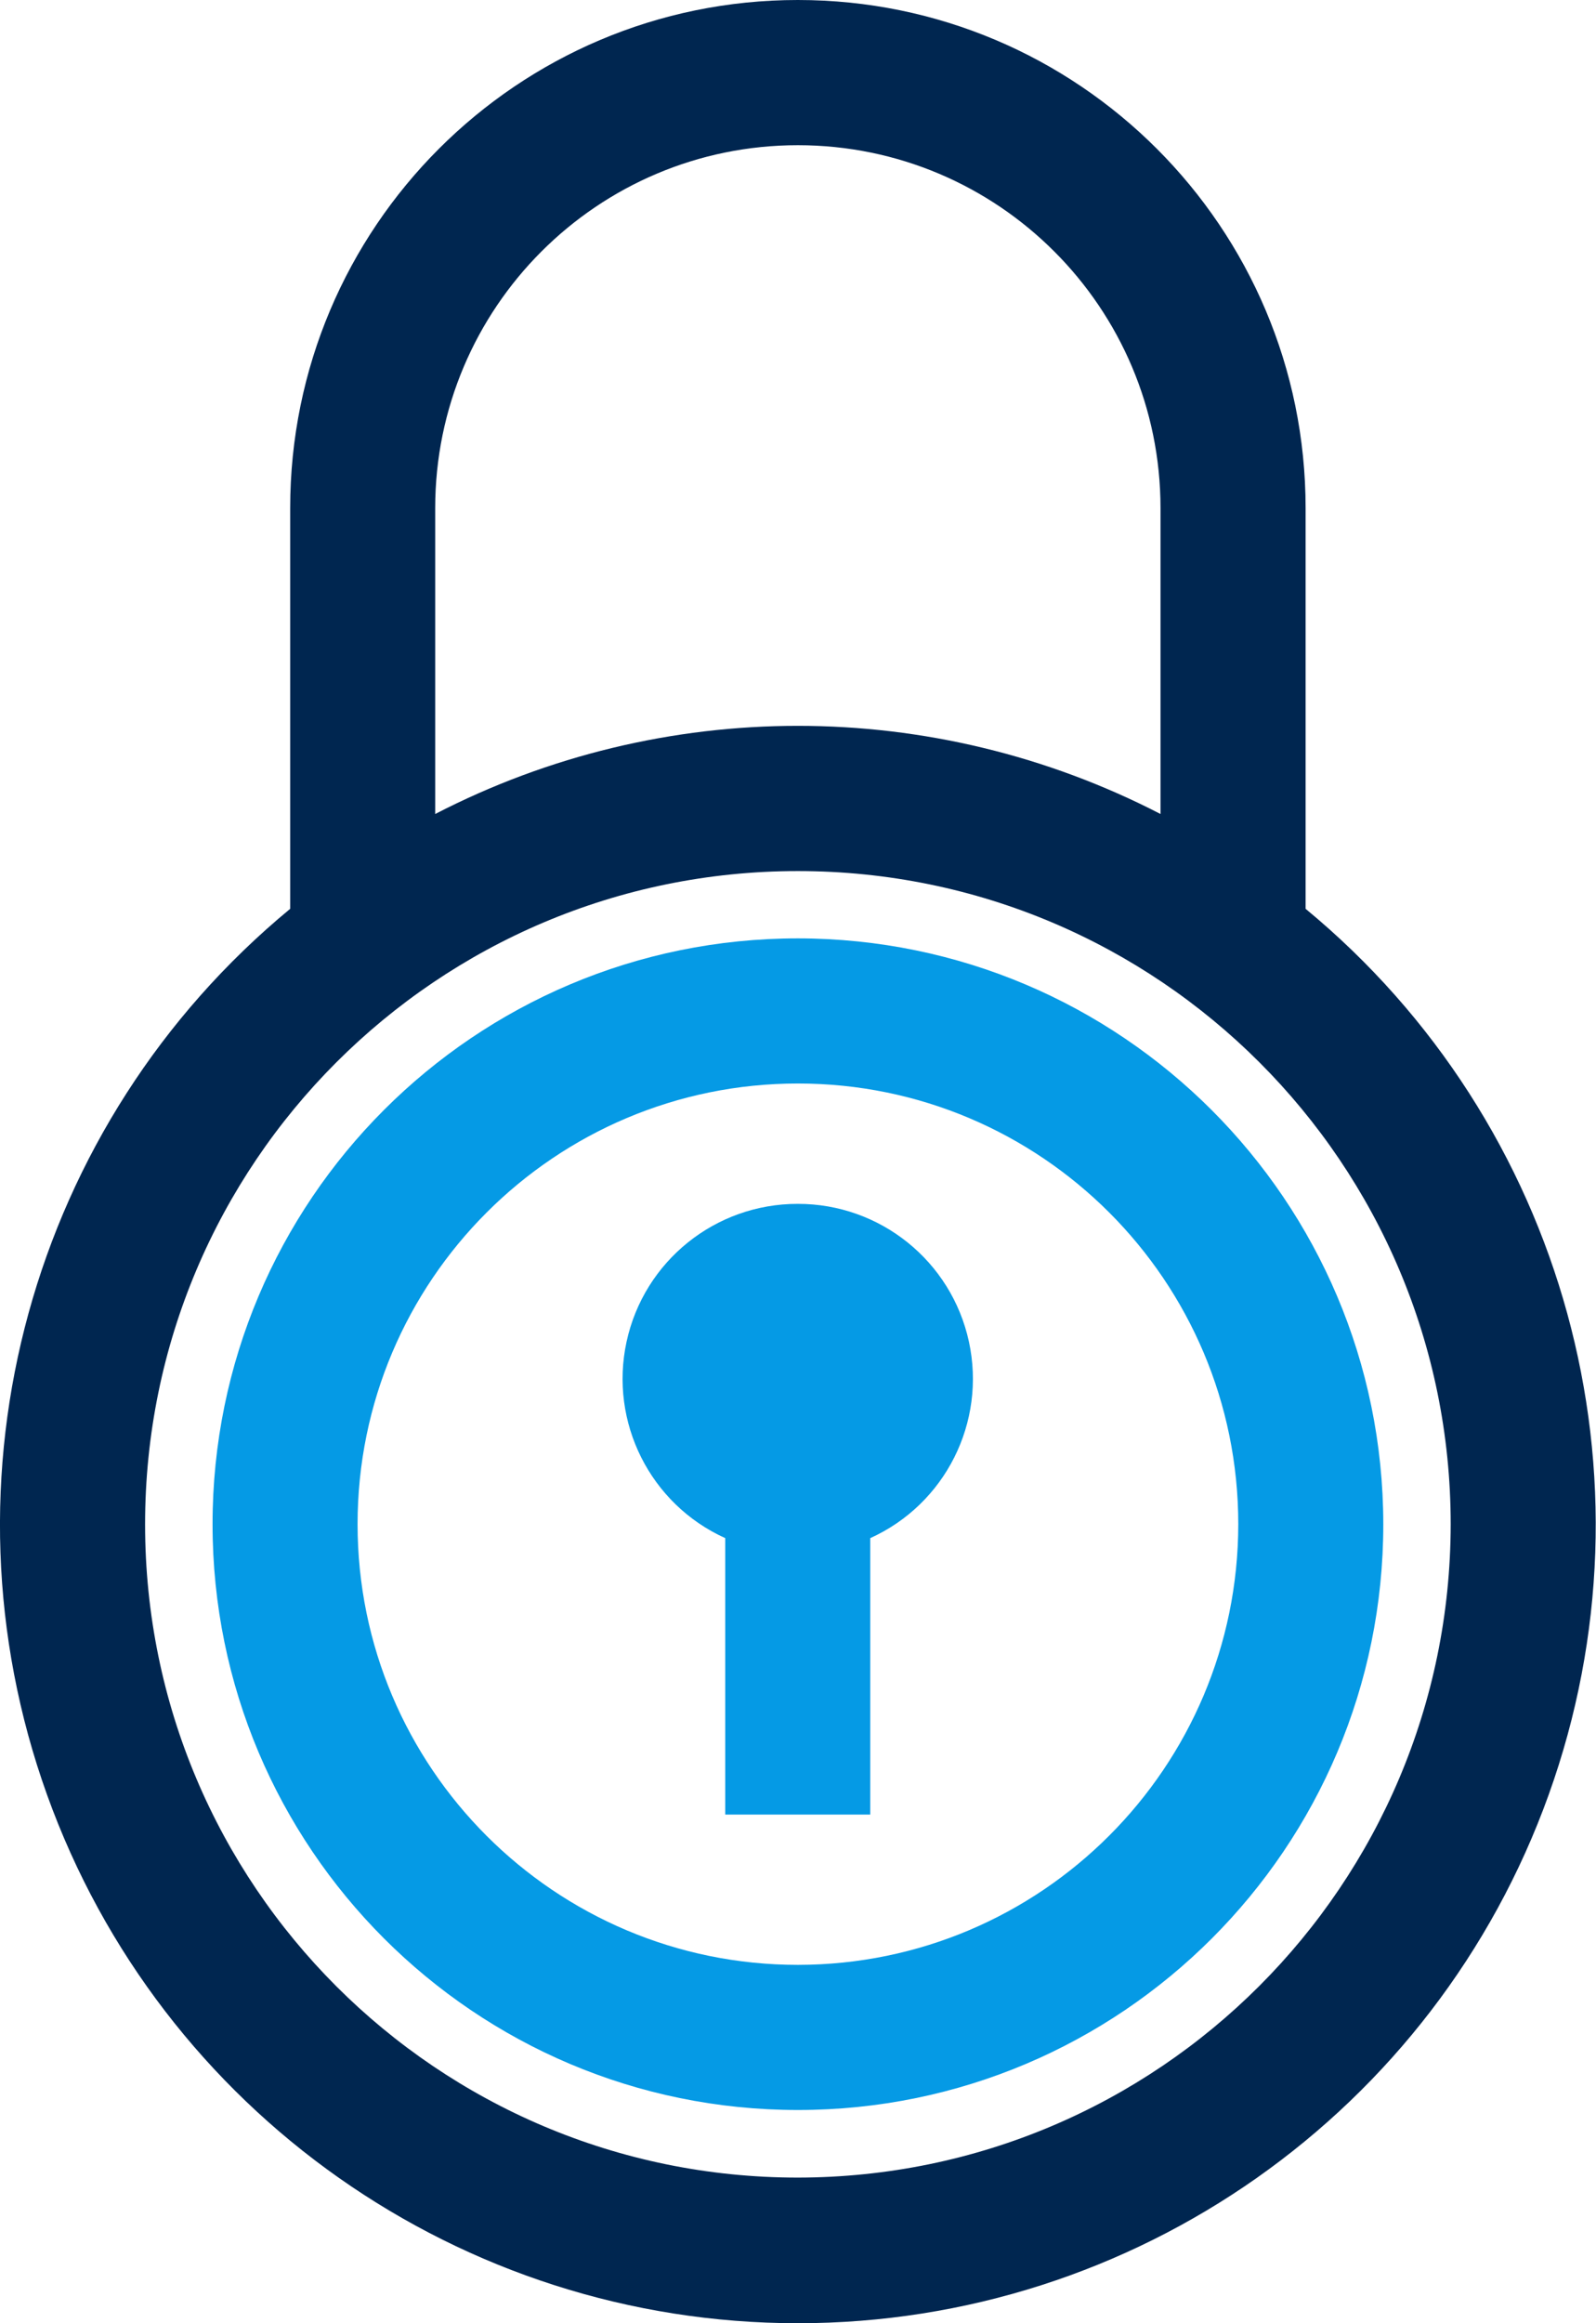
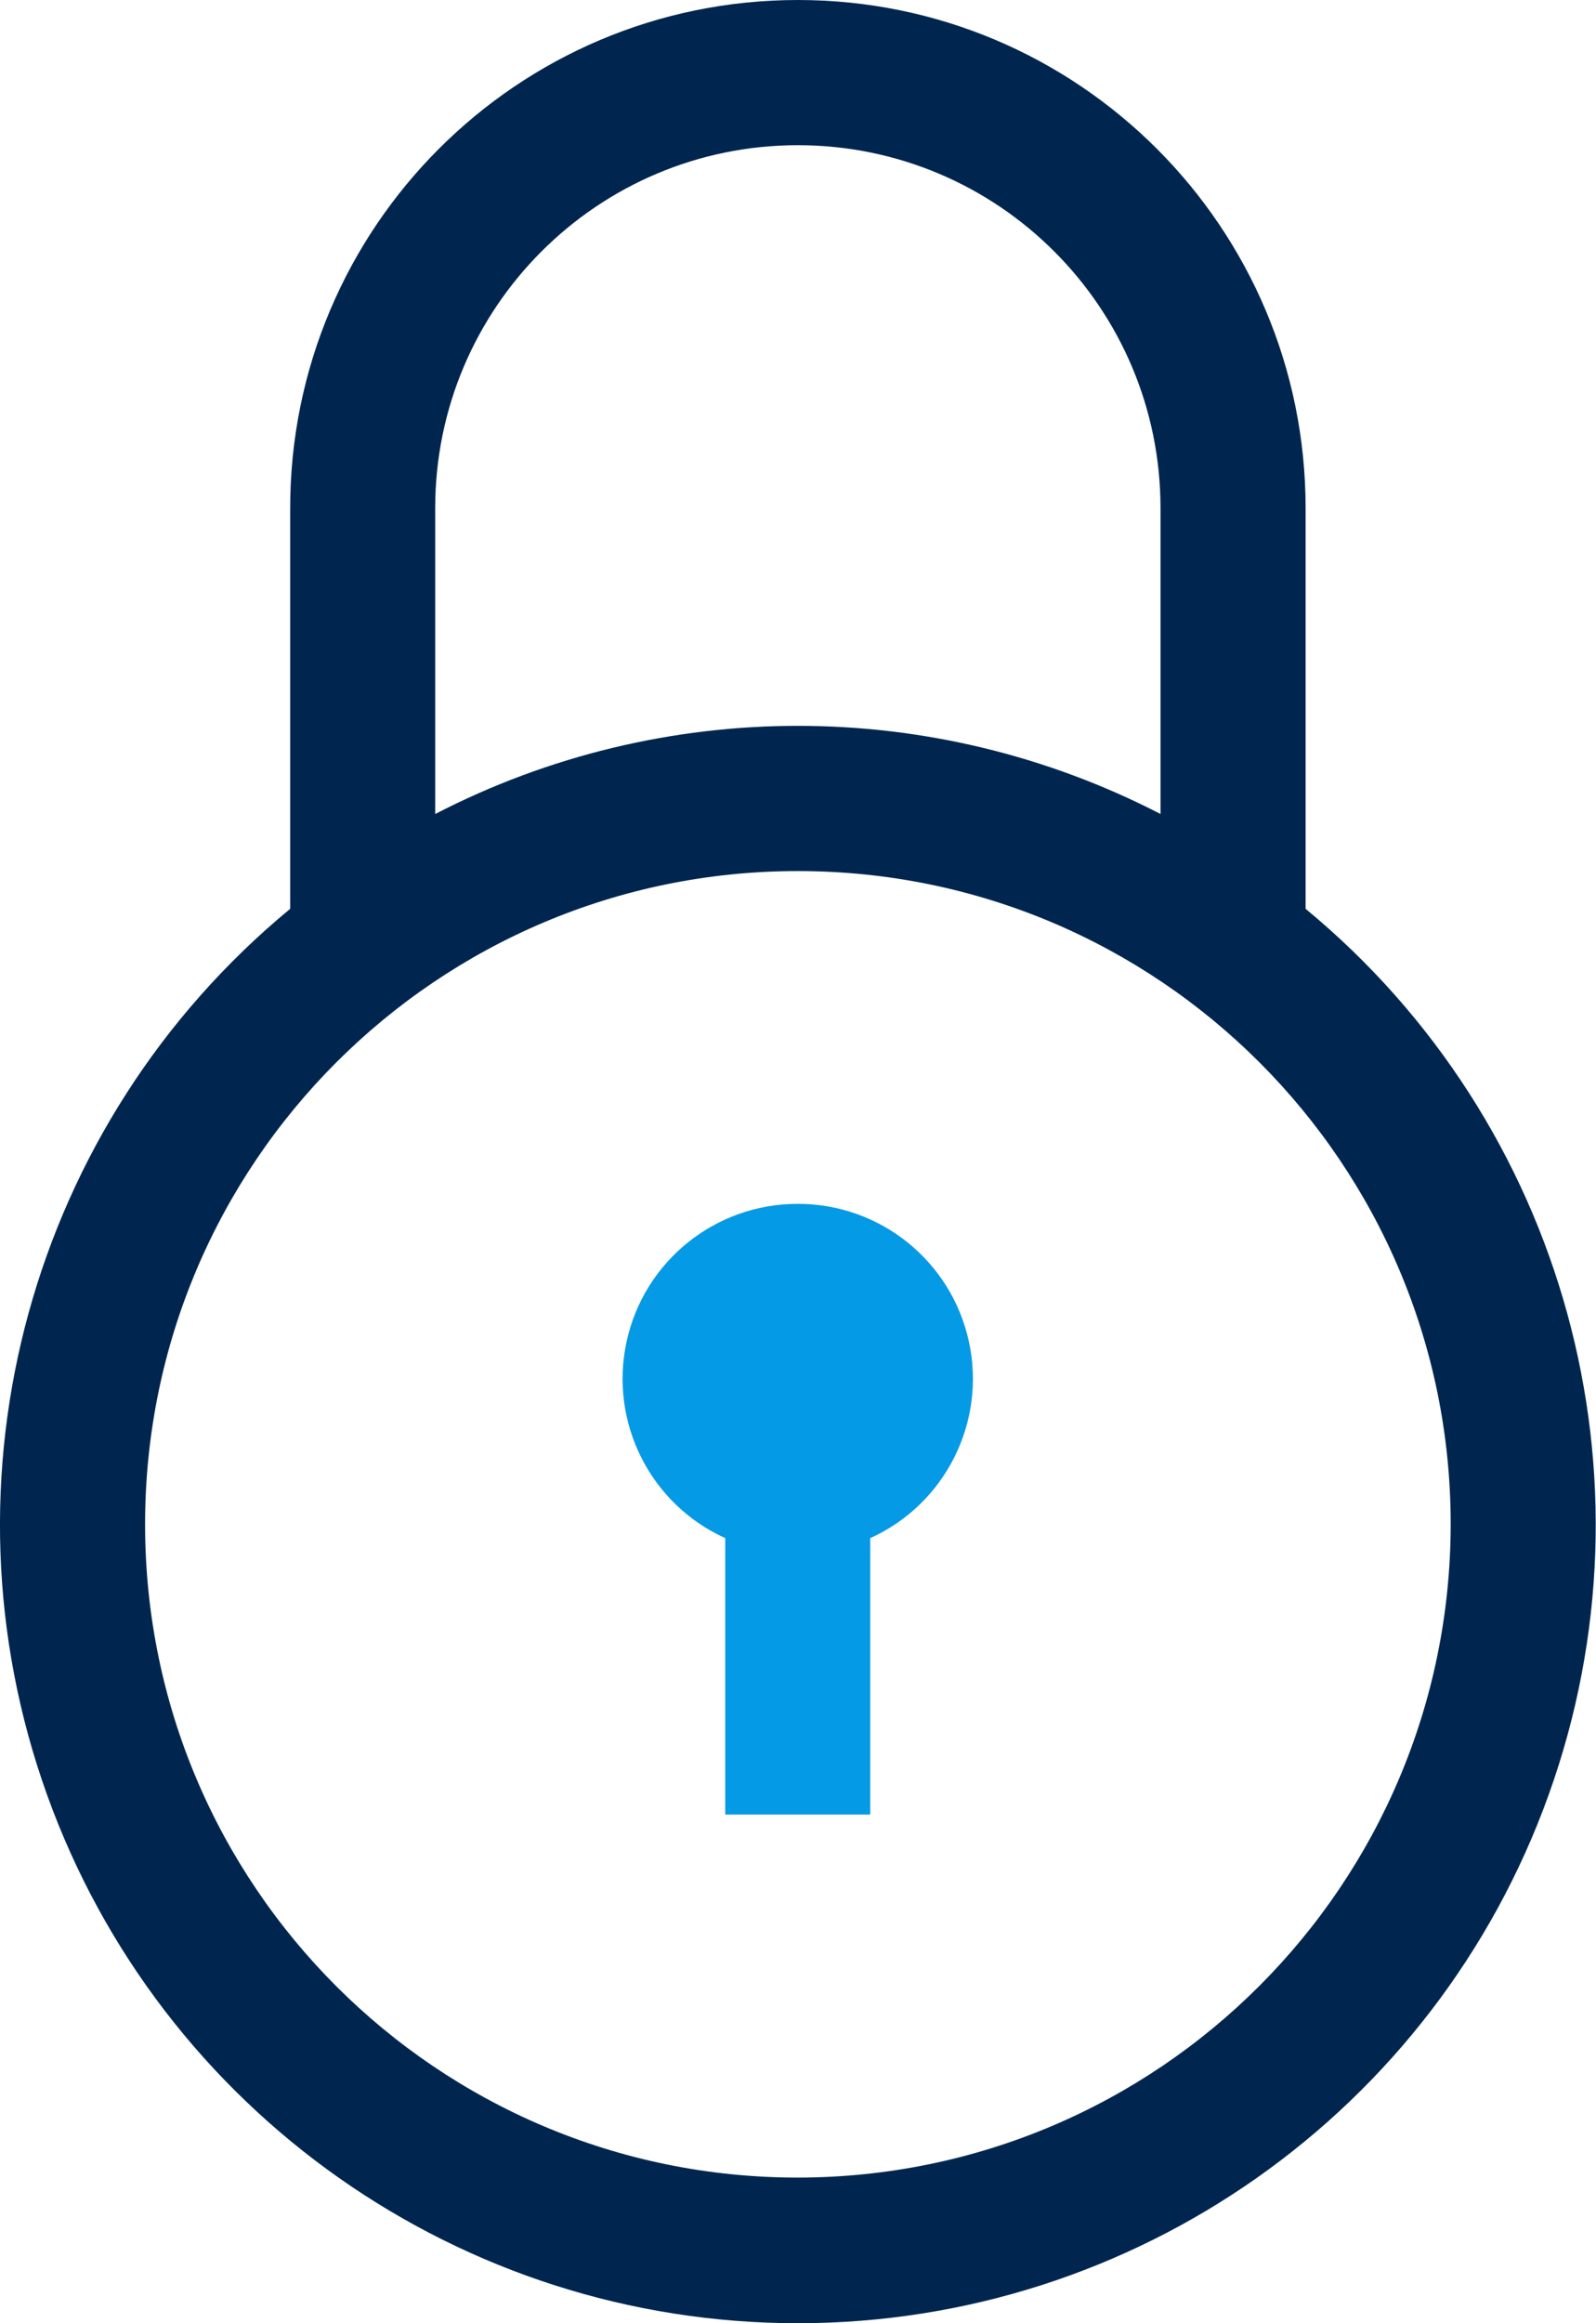
<svg xmlns="http://www.w3.org/2000/svg" width="22" height="32" viewBox="0 0 22 32" fill="none">
  <path d="M17.997 12.518V6.999C17.997 3.133 14.864 0 10.998 0C7.133 0 4 3.133 4 6.999V12.518C0.42 15.472 -0.921 20.353 0.648 24.72C2.217 29.087 6.358 32 10.998 32C15.639 32 19.78 29.087 21.348 24.72C22.917 20.353 21.576 15.472 17.997 12.518ZM5.999 6.999C5.999 4.238 8.238 2 10.998 2C13.759 2 15.997 4.238 15.997 6.999V11.212C12.861 9.593 9.135 9.593 5.999 11.212V6.999ZM10.998 29.994C6.029 29.994 2 25.966 2 20.996C2 16.026 6.029 11.998 10.998 11.998C15.968 11.998 19.997 16.026 19.997 20.996C19.991 25.963 15.966 29.988 10.998 29.994Z" fill="#002650" />
-   <path d="M10.999 12.925C6.542 12.925 2.93 16.537 2.93 20.994C2.93 25.451 6.542 29.063 10.999 29.063C15.456 29.063 19.068 25.451 19.068 20.994C19.064 16.539 15.454 12.929 10.999 12.925ZM10.999 27.064C7.647 27.064 4.929 24.346 4.929 20.994C4.929 17.642 7.647 14.924 10.999 14.924C14.351 14.924 17.069 17.642 17.069 20.994C17.066 24.345 14.35 27.061 10.999 27.064Z" fill="#059AE5" />
  <path d="M10.997 16.582C9.861 16.58 8.878 17.37 8.637 18.48C8.396 19.59 8.962 20.718 9.997 21.186V24.994H11.996V21.186C13.031 20.718 13.597 19.59 13.356 18.48C13.115 17.37 12.132 16.58 10.997 16.582Z" fill="#059AE5" />
</svg>